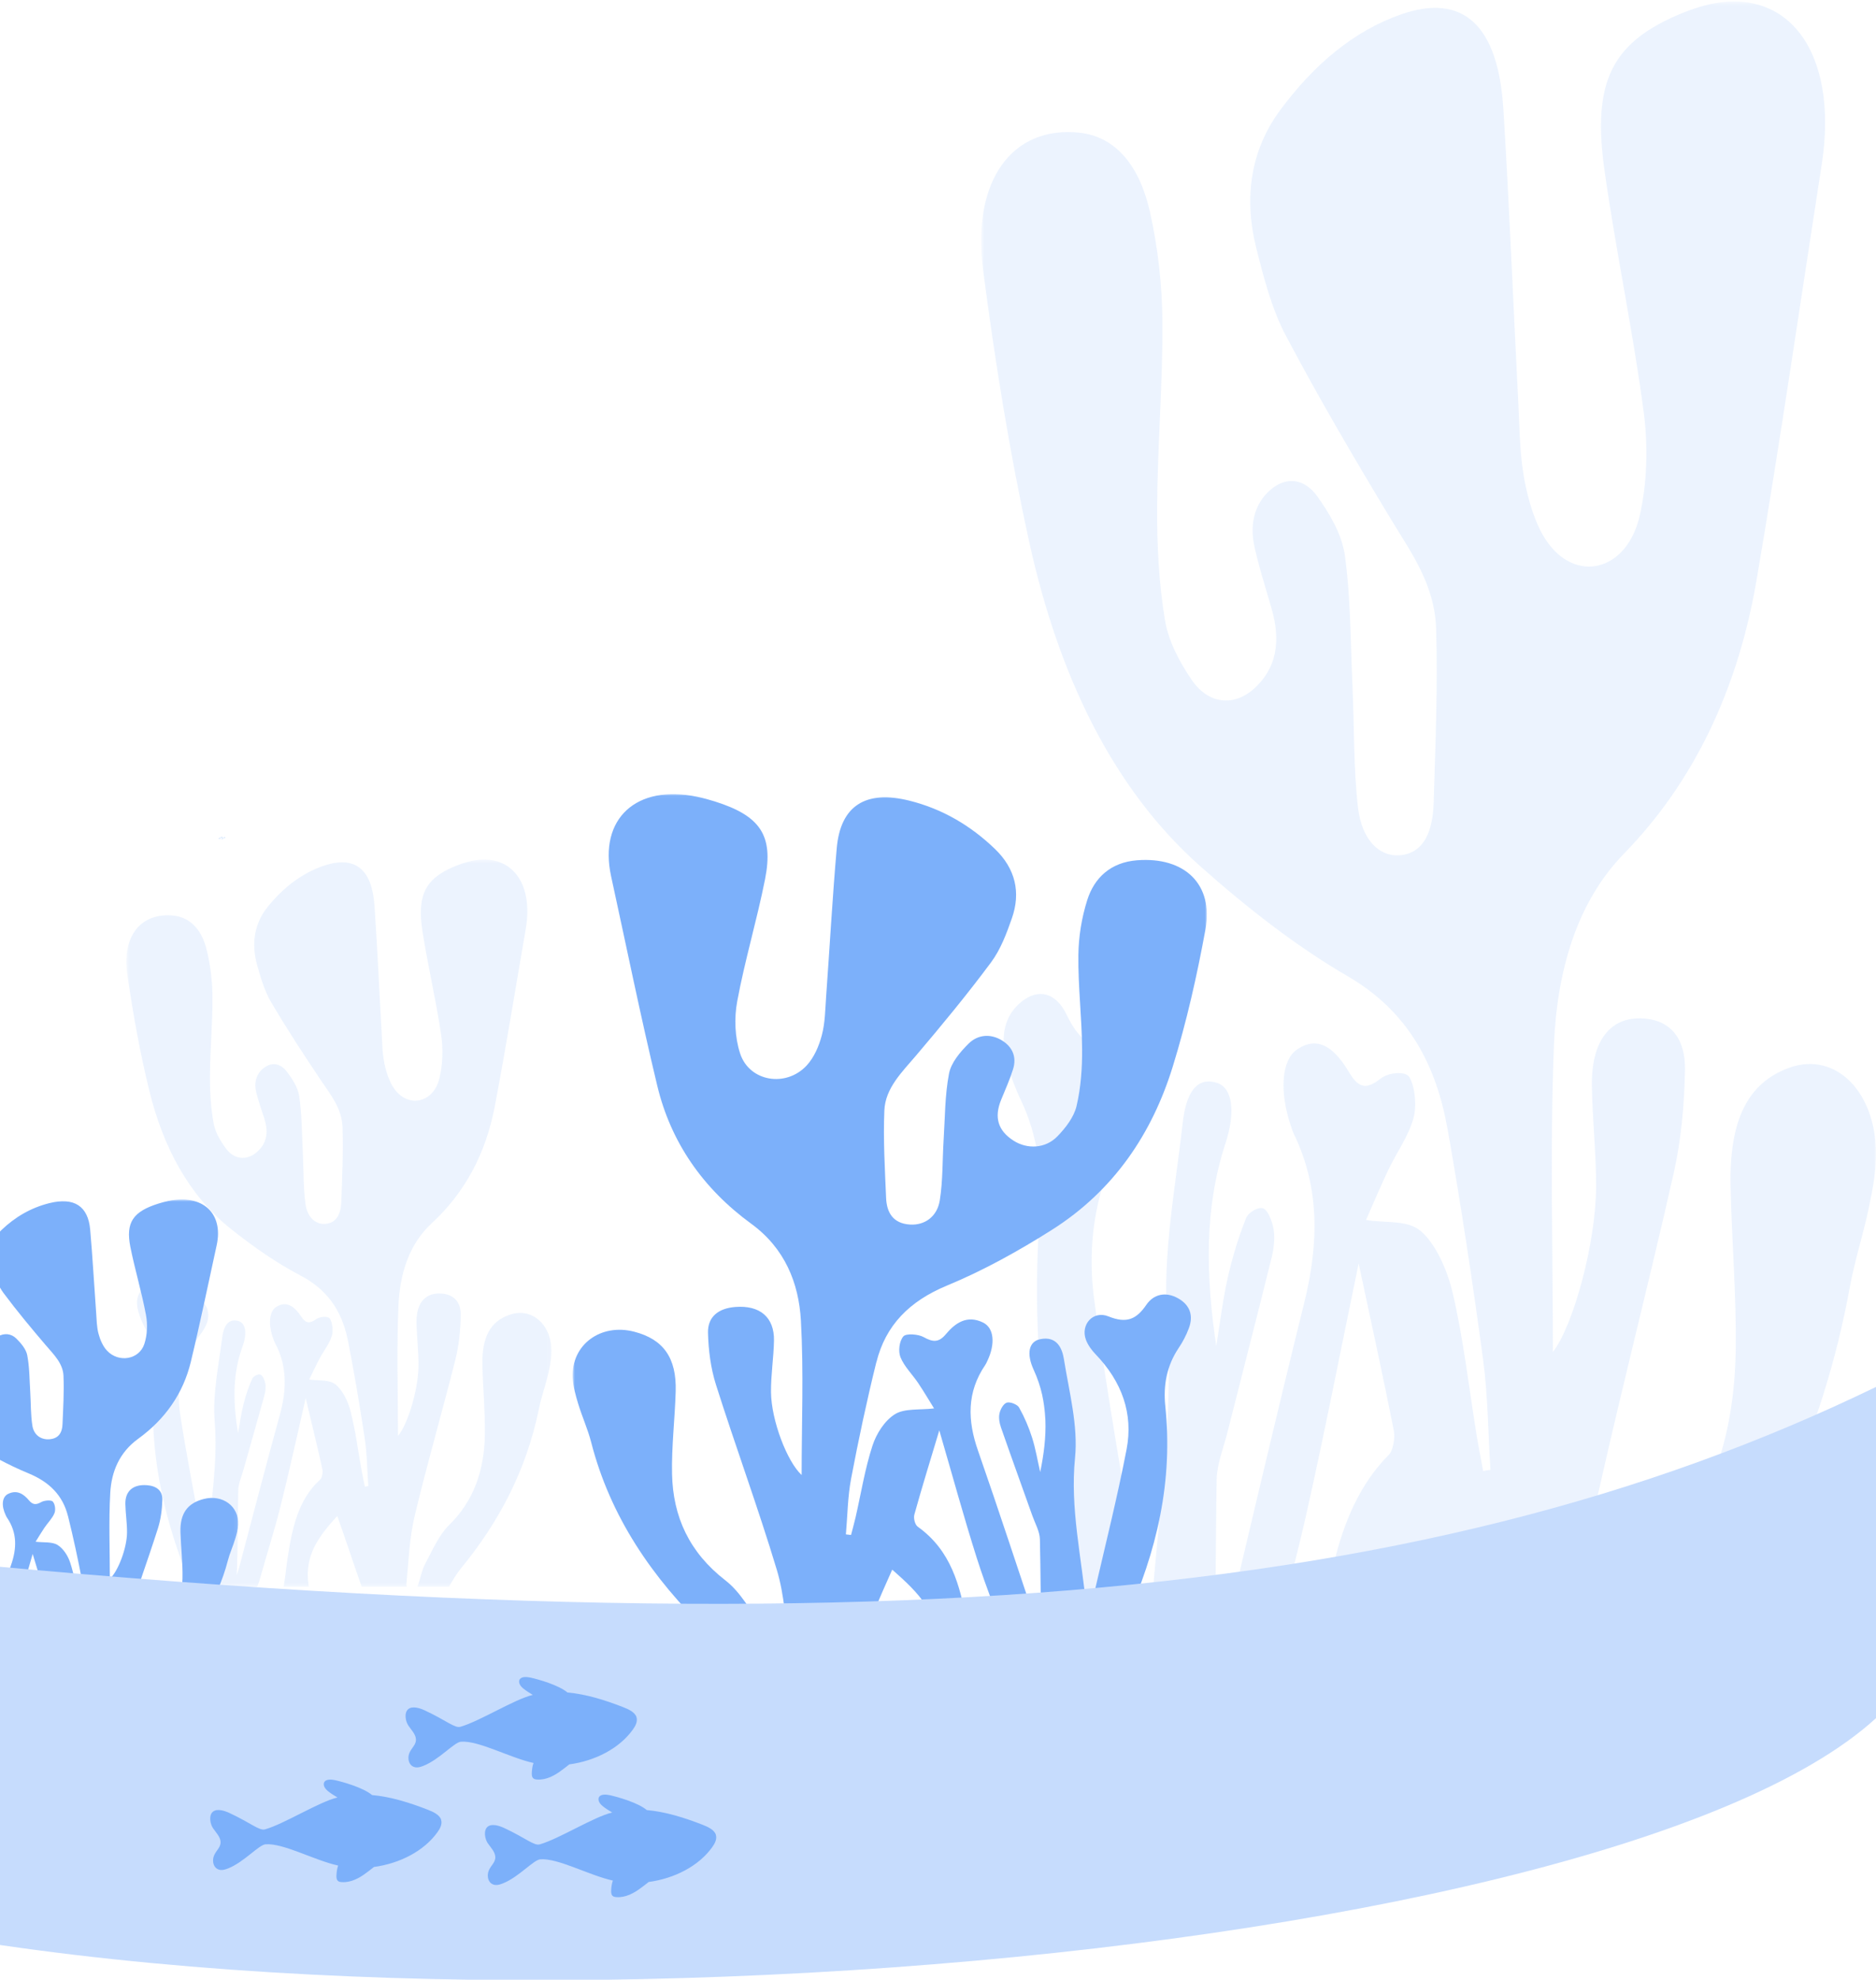
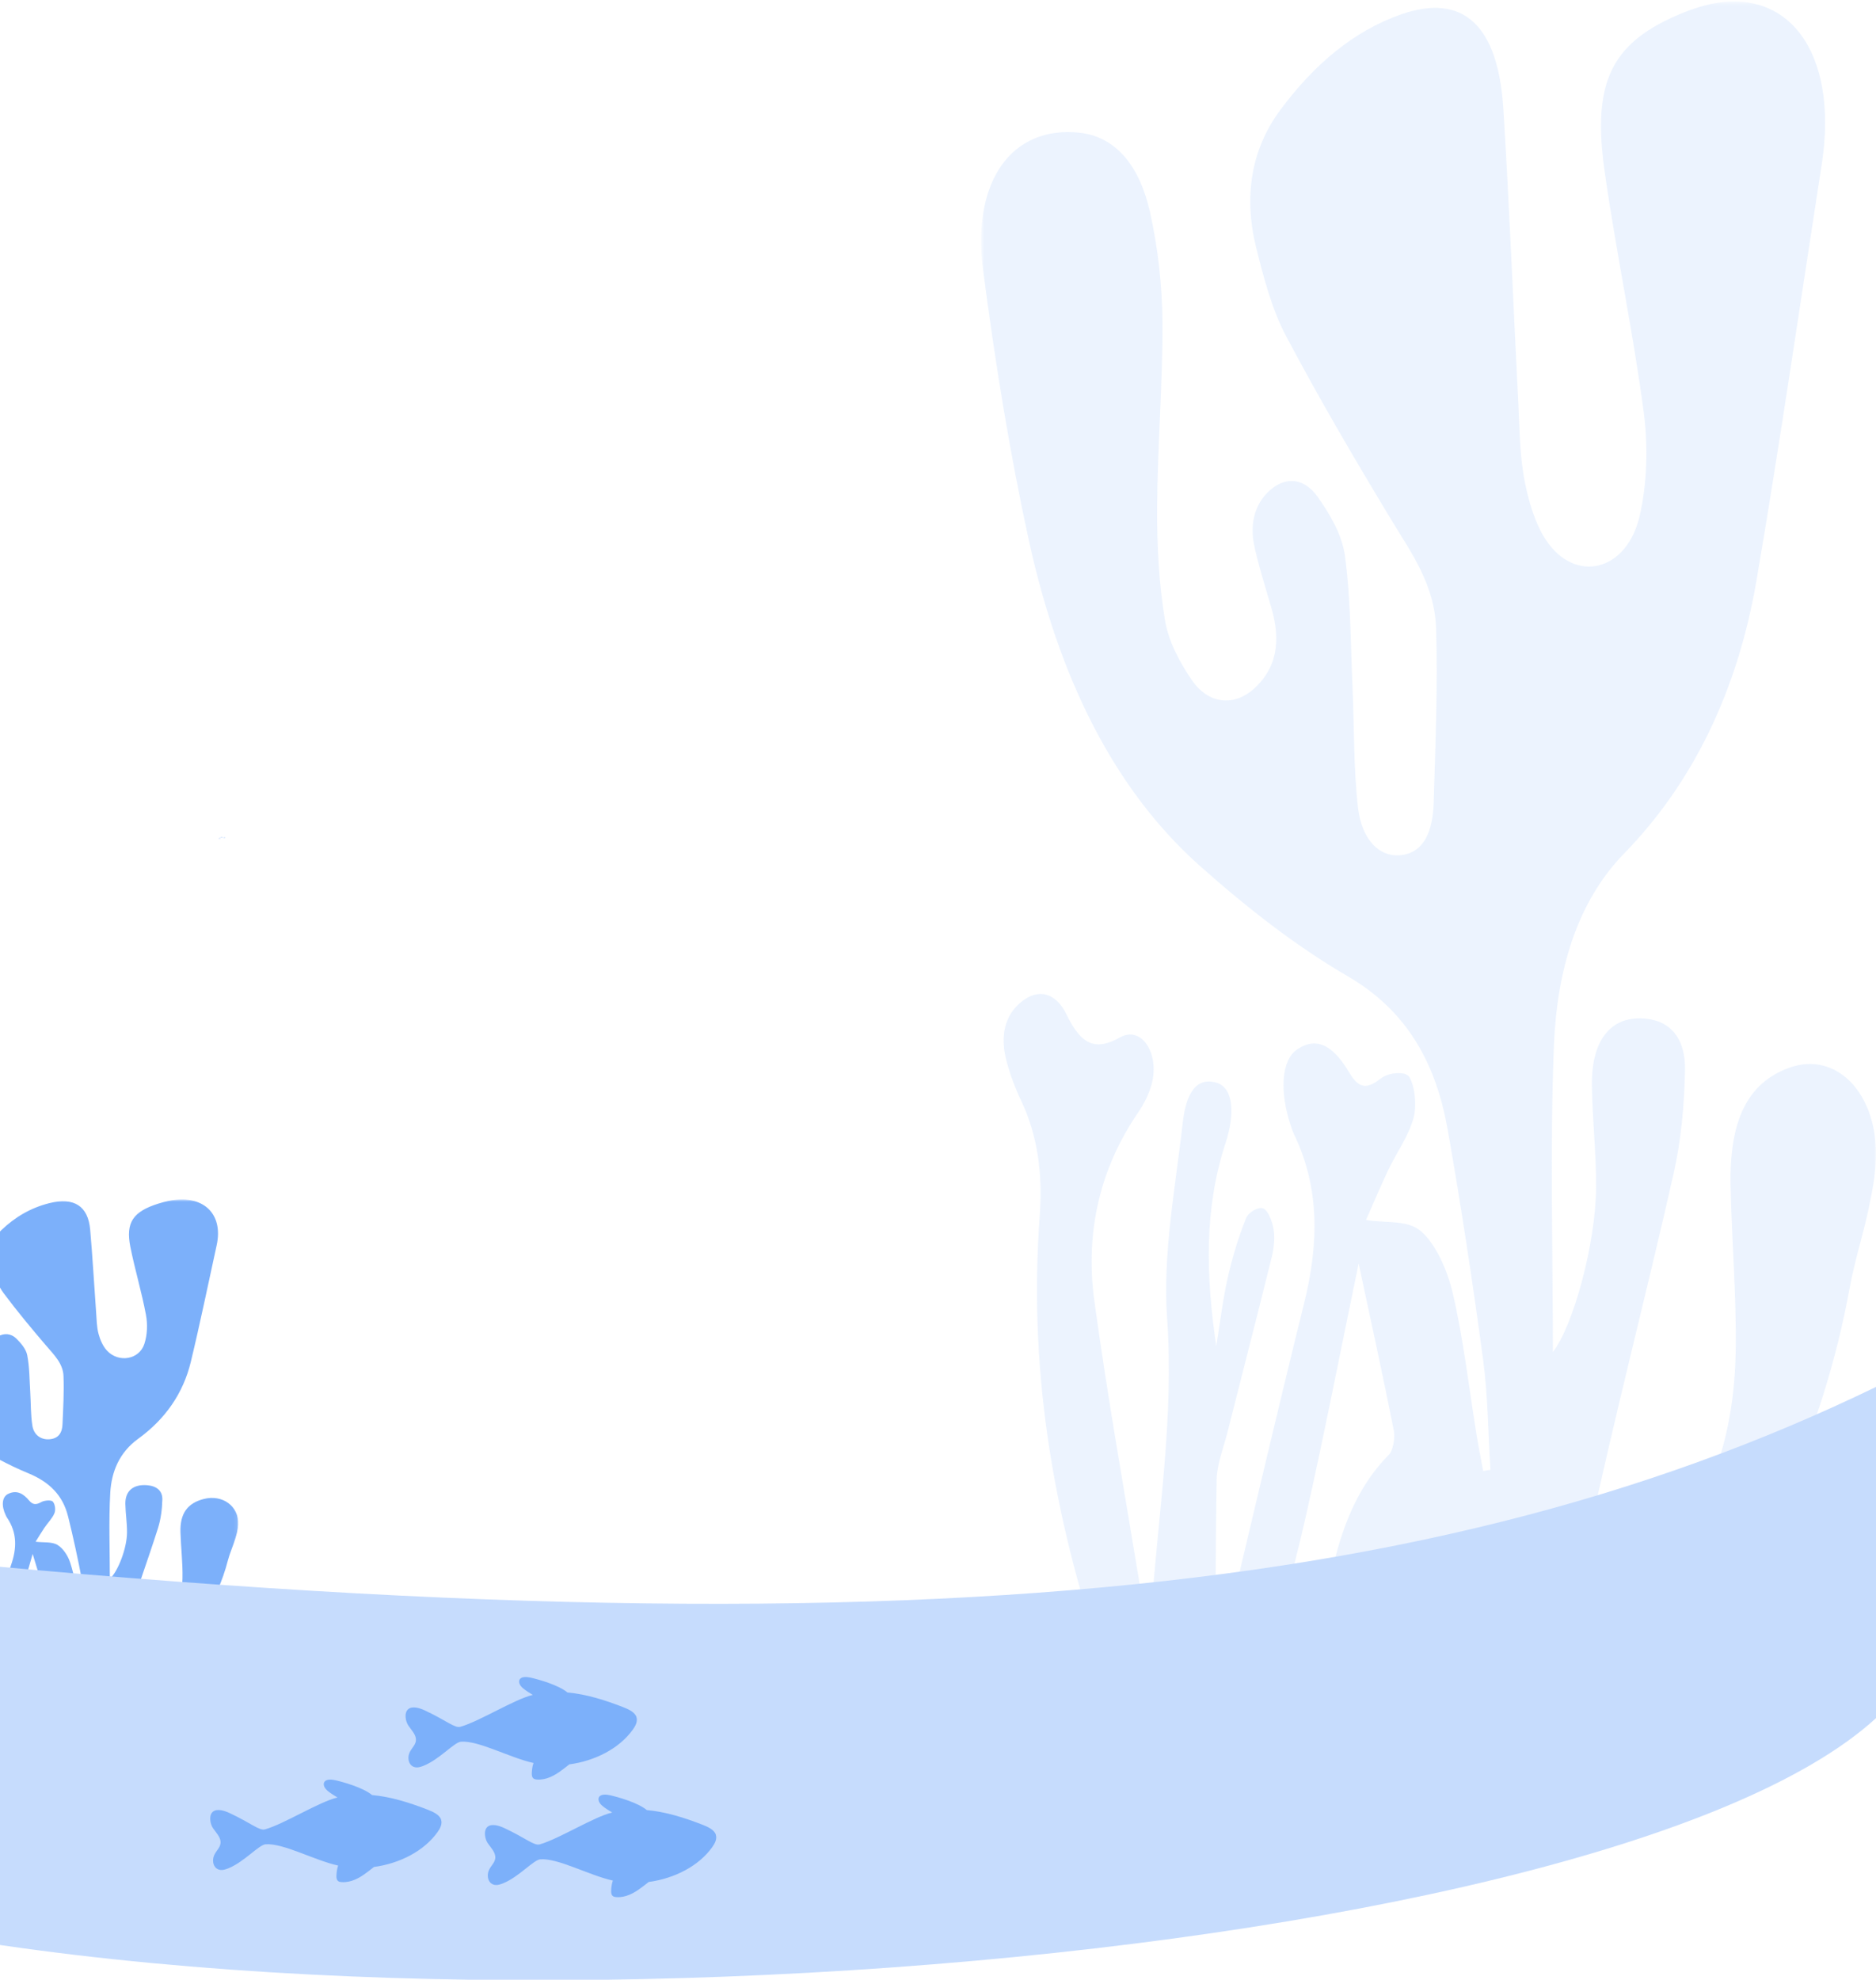
<svg xmlns="http://www.w3.org/2000/svg" width="527" height="556" viewBox="0 0 527 556" fill="none">
  <g clip-path="url(#clip0_45_351)">
    <mask id="mask0_45_351" style="mask-type:luminance" maskUnits="userSpaceOnUse" x="35" y="241" width="120" height="205">
-       <path d="M35.498 241.419H154.929V445.631H35.498V241.419Z" fill="white" />
-     </mask>
+       </mask>
    <g mask="url(#mask0_45_351)">
      <g opacity="0.34">
        <path d="M126.108 445.631H117.251C118.079 443.542 118.422 441.133 119.437 439.223C121.468 435.409 123.317 431.097 126.152 428.324C132.985 421.648 136.037 413.136 136.205 403.025C136.311 396.483 135.669 389.926 135.52 383.377C135.339 375.422 137.837 371.013 143.306 369.214C149.634 367.125 155.203 372.292 154.916 380.12C154.841 382.195 154.374 384.276 153.895 386.291C153.153 389.384 152.07 392.372 151.434 395.495C147.846 413.121 139.98 427.722 129.453 440.531C128.276 441.966 127.291 443.646 126.108 445.639V445.631Z" fill="#C6DCFD" />
        <path d="M97.723 376.478C96.004 367.713 91.538 361.951 84.419 358.234C77.53 354.636 70.933 349.997 64.667 344.994C52.969 335.641 45.788 322.051 41.907 306.179C39.297 295.511 37.341 284.56 35.753 273.595C34.196 262.86 39.665 256.265 48.628 257.143C53.586 257.626 56.676 261.284 58.008 266.584C59.067 270.799 59.647 275.334 59.684 279.735C59.746 287.155 59.03 294.574 58.98 301.994C58.949 306.529 59.211 311.16 60.027 315.569C60.512 318.171 62.063 320.721 63.627 322.758C65.888 325.702 69.295 325.873 71.874 323.806C74.82 321.442 75.586 318.267 74.234 314.097C73.45 311.673 72.596 309.272 71.98 306.789C71.288 304.001 72.023 301.57 74.066 299.972C76.265 298.254 78.669 298.611 80.357 300.722C81.946 302.715 83.64 305.242 84.039 307.807C84.83 312.974 84.792 318.327 85.06 323.605C85.297 328.4 85.185 333.247 85.783 337.976C86.281 341.901 88.642 343.93 91.357 343.737C94.646 343.499 95.78 340.793 95.892 337.411C96.122 330.489 96.453 323.553 96.222 316.639C96.048 311.301 92.908 307.51 90.224 303.518C85.365 296.292 80.575 288.969 76.122 281.393C74.315 278.316 73.207 274.546 72.204 270.926C70.503 264.785 71.531 259.15 75.387 254.459C79.909 248.958 85.241 244.943 91.501 242.973C99.785 240.364 104.494 244.207 105.192 254.295C106.001 266.012 106.512 277.765 107.185 289.497C107.359 292.582 107.372 295.749 107.995 298.715C108.53 301.273 109.44 304.008 110.866 305.941C114.765 311.212 121.654 309.762 123.386 303.064C124.383 299.213 124.52 294.686 123.934 290.686C122.508 280.94 120.215 271.372 118.689 261.64C117.051 251.195 119.618 246.556 128.126 243.166C129.21 242.735 130.312 242.356 131.421 242.059C142.926 238.981 150.045 247.263 147.684 260.934C144.813 277.542 142.135 294.203 138.989 310.736C136.448 324.103 130.443 335.113 121.306 343.529C114.958 349.372 112.336 357.624 111.937 366.568C111.396 378.76 111.8 391.019 111.8 403.271C114.51 400.148 117.518 390.313 117.568 383.555C117.599 379.481 117.07 375.415 117.008 371.333C116.927 365.765 119.667 362.858 124.302 363.326C127.447 363.639 129.503 365.631 129.434 369.445C129.353 373.586 128.923 377.86 127.933 381.815C124.239 396.52 119.997 411.04 116.478 425.797C115.014 431.922 114.784 438.487 114.167 444.873C114.142 445.163 114.186 445.408 114.273 445.631H101.604C99.081 438.472 97.213 432.696 94.74 425.767C89.838 431.224 85.421 436.532 86.667 445.148C86.692 445.312 86.736 445.468 86.798 445.631H79.691C80.139 443.111 80.351 440.531 80.731 437.996C82.014 429.491 83.665 421.217 89.925 415.567C90.467 415.084 90.76 413.537 90.573 412.683C89.159 406.252 87.589 399.866 85.876 392.655C83.422 403.271 81.279 413.21 78.806 423.038C77.019 430.146 74.776 437.082 72.814 444.129C72.64 444.761 72.366 445.23 72.266 445.639H53.779C53.555 445.096 53.299 444.471 53.007 443.735C46.628 427.752 42.536 411.144 42.978 393.249C43.028 391.145 43.14 389.042 43.309 386.945C43.72 381.986 43.066 377.34 40.786 373.058C40.013 371.608 39.359 370.017 38.88 368.397C38.02 365.497 38.568 362.962 40.854 361.304C43.203 359.594 45.507 360.263 46.884 362.813C48.759 366.285 50.615 367.304 54.022 365.564C56.912 364.092 59.335 367.534 58.251 371.155C57.878 372.396 57.193 373.586 56.439 374.574C51.512 381.035 49.301 388.655 50.609 397.197C52.353 408.623 54.608 419.938 56.688 431.29C56.894 432.421 57.435 433.461 58.121 435.372C59.074 422.719 61.266 411.248 60.313 399.204C59.709 391.525 61.422 383.533 62.406 375.742C62.736 373.125 63.739 370.158 66.897 370.991C68.99 371.541 69.532 374.344 68.087 378.306C65.234 386.12 65.495 394.193 66.872 402.572C67.37 399.836 67.732 397.048 68.404 394.372C69.021 391.911 69.843 389.488 70.852 387.22C71.176 386.499 72.522 385.823 73.151 386.06C73.792 386.306 74.365 387.636 74.533 388.603C74.72 389.636 74.558 390.863 74.278 391.896C72.341 398.929 70.323 405.932 68.348 412.95C67.825 414.809 66.965 416.675 66.928 418.556C66.766 426.451 66.86 434.353 66.498 442.39C66.723 441.684 66.978 440.992 67.171 440.279C70.971 425.997 74.664 411.671 78.595 397.442C80.557 390.343 80.725 383.615 77.231 377.132C77.062 376.82 76.944 376.47 76.819 376.136C75.3 372.099 75.549 368.315 77.642 367.021C80.65 365.17 82.861 367.118 84.63 369.787C85.957 371.794 87.053 371.742 88.829 370.486C89.85 369.764 92.136 369.571 92.641 370.315C93.413 371.445 93.643 373.831 93.189 375.266C92.466 377.511 90.934 379.37 89.831 381.451C88.692 383.607 87.651 385.845 86.86 387.443C89.514 387.852 92.398 387.376 94.229 388.819C96.191 390.357 97.736 393.487 98.458 396.29C99.885 401.828 100.607 407.62 101.635 413.3C101.89 414.712 102.208 416.117 102.495 417.522L103.466 417.388C103.155 412.965 103.136 408.482 102.482 404.133C101.093 394.877 99.536 385.652 97.742 376.5L97.723 376.478Z" fill="#C6DCFD" />
      </g>
    </g>
    <mask id="mask1_45_351" style="mask-type:luminance" maskUnits="userSpaceOnUse" x="275" y="0" width="252" height="479">
      <path d="M275.634 0.428H527V479H275.634V0.428Z" fill="white" />
    </mask>
    <g mask="url(#mask1_45_351)">
      <g opacity="0.34">
        <path d="M466.342 479H447.7C449.444 474.104 450.165 468.46 452.301 463.981C456.575 455.045 460.468 444.939 466.433 438.44C480.815 422.796 487.239 402.848 487.592 379.152C487.816 363.821 486.465 348.455 486.15 333.106C485.771 314.464 491.027 304.133 502.538 299.916C515.857 295.021 527.577 307.129 526.974 325.475C526.817 330.335 525.833 335.214 524.824 339.935C523.264 347.183 520.983 354.186 519.646 361.504C512.095 402.812 495.537 437.03 473.382 467.048C470.904 470.41 468.832 474.348 466.342 479.017V479Z" fill="#C6DCFD" />
        <path d="M406.6 316.938C402.981 296.397 393.582 282.895 378.598 274.184C364.098 265.752 350.215 254.88 337.026 243.155C312.406 221.238 297.291 189.39 289.124 152.194C283.63 127.193 279.513 101.53 276.171 75.832C272.893 50.674 284.404 35.221 303.268 37.276C313.704 38.409 320.207 46.981 323.012 59.403C325.241 69.281 326.46 79.909 326.538 90.222C326.669 107.61 325.162 124.997 325.057 142.385C324.991 153.012 325.542 163.866 327.259 174.198C328.281 180.296 331.546 186.272 334.836 191.045C339.595 197.944 346.767 198.345 352.194 193.501C358.395 187.962 360.008 180.522 357.163 170.748C355.511 165.069 353.715 159.441 352.417 153.623C350.961 147.088 352.509 141.392 356.809 137.646C361.436 133.621 366.497 134.458 370.05 139.405C373.392 144.074 376.958 149.998 377.797 156.009C379.462 168.117 379.384 180.662 379.947 193.031C380.446 204.268 380.21 215.628 381.468 226.709C382.518 235.907 387.486 240.663 393.202 240.211C400.124 239.653 402.509 233.311 402.745 225.384C403.23 209.164 403.926 192.909 403.441 176.706C403.073 164.197 396.466 155.313 390.816 145.956C380.59 129.021 370.508 111.862 361.135 94.108C357.333 86.894 354.999 78.062 352.889 69.578C349.31 55.186 351.473 41.98 359.588 30.987C369.106 18.095 380.328 8.687 393.503 4.07C410.939 -2.045 420.85 6.962 422.319 30.604C424.023 58.061 425.098 85.606 426.513 113.098C426.881 120.328 426.907 127.75 428.218 134.702C429.345 140.695 431.259 147.107 434.261 151.636C442.468 163.988 456.968 160.591 460.612 144.894C462.709 135.869 462.997 125.258 461.766 115.886C458.764 93.046 453.939 70.622 450.727 47.817C447.28 23.339 452.681 12.467 470.588 4.523C472.869 3.512 475.19 2.624 477.524 1.927C501.737 -5.286 516.722 14.122 511.753 46.162C505.709 85.083 500.072 124.126 493.452 162.873C488.103 194.198 475.465 220.001 456.233 239.722C442.874 253.417 437.356 272.756 436.517 293.714C435.376 322.286 436.228 351.015 436.228 379.727C441.931 372.41 448.262 349.36 448.368 333.523C448.434 323.976 447.319 314.446 447.187 304.882C447.017 291.833 452.785 285.02 462.539 286.118C469.16 286.85 473.486 291.519 473.341 300.456C473.171 310.161 472.266 320.179 470.182 329.447C462.408 363.909 453.481 397.934 446.073 432.517C442.992 446.873 442.507 462.257 441.21 477.222C441.158 477.902 441.249 478.477 441.432 479H414.767C409.458 462.222 405.525 448.684 400.321 432.447C390.003 445.235 380.708 457.675 383.33 477.867C383.382 478.25 383.474 478.616 383.606 479H368.647C369.591 473.093 370.036 467.048 370.836 461.107C373.537 441.176 377.011 421.785 390.186 408.544C391.327 407.412 391.943 403.787 391.549 401.784C388.574 386.714 385.27 371.749 381.665 354.849C376.5 379.727 371.99 403.021 366.785 426.053C363.023 442.709 358.303 458.963 354.174 475.48C353.807 476.961 353.23 478.059 353.02 479.017H314.11C313.638 477.745 313.101 476.281 312.485 474.557C299.06 437.099 290.448 398.177 291.378 356.242C291.483 351.312 291.718 346.382 292.073 341.468C292.938 329.848 291.562 318.96 286.764 308.924C285.138 305.526 283.762 301.798 282.752 298C280.943 291.206 282.096 285.265 286.907 281.379C291.85 277.372 296.701 278.94 299.597 284.916C303.544 293.053 307.451 295.439 314.622 291.362C320.704 287.913 325.805 295.979 323.524 304.464C322.737 307.373 321.295 310.161 319.708 312.478C309.338 327.618 304.685 345.476 307.437 365.494C311.108 392.272 315.854 418.788 320.232 445.392C320.665 448.04 321.806 450.479 323.248 454.957C325.254 425.304 329.868 398.422 327.862 370.197C326.591 352.201 330.197 333.471 332.267 315.213C332.963 309.08 335.073 302.129 341.719 304.081C346.125 305.37 347.265 311.938 344.223 321.224C338.219 339.535 338.77 358.455 341.667 378.09C342.715 371.678 343.476 365.145 344.892 358.874C346.19 353.107 347.921 347.427 350.045 342.113C350.726 340.424 353.557 338.838 354.882 339.395C356.232 339.97 357.439 343.089 357.792 345.354C358.185 347.775 357.845 350.651 357.255 353.071C353.178 369.553 348.93 385.965 344.774 402.411C343.673 406.766 341.864 411.14 341.785 415.548C341.445 434.05 341.64 452.57 340.881 471.403C341.352 469.748 341.89 468.128 342.296 466.456C350.293 432.987 358.067 399.415 366.34 366.069C370.469 349.431 370.823 333.663 363.468 318.471C363.114 317.74 362.865 316.921 362.604 316.136C359.405 306.677 359.929 297.808 364.334 294.777C370.666 290.438 375.319 295.004 379.043 301.259C381.835 305.962 384.143 305.84 387.88 302.895C390.029 301.206 394.841 300.753 395.902 302.495C397.528 305.143 398.013 310.735 397.056 314.098C395.535 319.36 392.31 323.715 389.989 328.593C387.59 333.646 385.402 338.89 383.736 342.635C389.322 343.594 395.391 342.479 399.246 345.859C403.375 349.465 406.626 356.801 408.147 363.369C411.149 376.347 412.669 389.92 414.832 403.231C415.37 406.54 416.038 409.833 416.642 413.127L418.687 412.813C418.031 402.446 417.992 391.941 416.616 381.748C413.692 360.058 410.415 338.437 406.64 316.99L406.6 316.938Z" fill="#C6DCFD" />
      </g>
    </g>
    <path d="M61.981 235.427C61.976 235.413 61.959 235.405 61.943 235.398C61.894 235.379 61.842 235.363 61.789 235.358C61.764 235.337 61.707 235.321 61.687 235.316C61.676 235.314 61.662 235.313 61.657 235.321C61.654 235.325 61.654 235.33 61.656 235.334C61.66 235.343 61.67 235.35 61.679 235.356C61.682 235.358 61.687 235.361 61.693 235.365C61.641 235.377 61.546 235.438 61.492 235.454C61.476 235.459 61.453 235.436 61.393 235.408C61.379 235.402 61.358 235.395 61.347 235.404C61.335 235.414 61.339 235.438 61.347 235.45C61.355 235.463 61.367 235.474 61.368 235.488C61.369 235.504 61.356 235.512 61.35 235.528C61.343 235.543 61.349 235.566 61.369 235.568C61.376 235.569 61.382 235.566 61.389 235.564C61.433 235.546 61.474 235.497 61.493 235.496C61.543 235.492 61.629 235.541 61.695 235.556C61.692 235.565 61.691 235.574 61.69 235.583C61.69 235.589 61.69 235.597 61.696 235.6C61.699 235.602 61.702 235.602 61.705 235.602C61.73 235.604 61.754 235.591 61.772 235.577C61.778 235.572 61.786 235.566 61.794 235.56C61.866 235.55 61.933 235.515 61.971 235.462C61.978 235.452 61.985 235.439 61.981 235.427Z" fill="#C6DCFD" />
    <path d="M62.524 235.139C62.519 235.125 62.502 235.117 62.486 235.11C62.437 235.091 62.385 235.074 62.332 235.07C62.307 235.048 62.25 235.033 62.23 235.028C62.219 235.026 62.205 235.025 62.2 235.033C62.197 235.036 62.197 235.042 62.199 235.046C62.203 235.055 62.213 235.062 62.222 235.068C62.225 235.07 62.23 235.073 62.236 235.077C62.184 235.089 62.089 235.15 62.035 235.166C62.019 235.17 61.996 235.148 61.936 235.12C61.922 235.113 61.901 235.107 61.89 235.116C61.878 235.126 61.882 235.15 61.89 235.162C61.898 235.174 61.91 235.186 61.911 235.2C61.912 235.216 61.899 235.224 61.893 235.24C61.886 235.255 61.892 235.278 61.911 235.28C61.919 235.281 61.925 235.278 61.932 235.276C61.976 235.258 62.017 235.209 62.036 235.208C62.086 235.204 62.172 235.253 62.238 235.268C62.235 235.276 62.234 235.286 62.233 235.295C62.233 235.301 62.233 235.308 62.239 235.312C62.241 235.313 62.245 235.314 62.248 235.314C62.273 235.316 62.297 235.303 62.315 235.288C62.321 235.284 62.329 235.278 62.337 235.271C62.409 235.262 62.476 235.226 62.513 235.174C62.521 235.163 62.528 235.151 62.524 235.139Z" fill="#C6DCFD" />
-     <path d="M62.744 235.469C62.739 235.455 62.722 235.447 62.706 235.44C62.657 235.421 62.605 235.405 62.552 235.4C62.527 235.379 62.47 235.363 62.45 235.358C62.439 235.356 62.425 235.355 62.42 235.363C62.417 235.367 62.418 235.372 62.419 235.376C62.423 235.385 62.433 235.392 62.442 235.398C62.445 235.4 62.45 235.403 62.456 235.407C62.404 235.419 62.31 235.48 62.255 235.496C62.239 235.501 62.216 235.478 62.157 235.45C62.142 235.444 62.121 235.437 62.11 235.446C62.098 235.456 62.102 235.48 62.11 235.492C62.118 235.505 62.13 235.516 62.131 235.53C62.133 235.546 62.119 235.554 62.113 235.57C62.107 235.585 62.112 235.608 62.132 235.61C62.139 235.611 62.146 235.608 62.152 235.606C62.197 235.588 62.237 235.539 62.256 235.538C62.306 235.534 62.392 235.583 62.458 235.598C62.455 235.607 62.454 235.616 62.453 235.625C62.453 235.631 62.453 235.639 62.459 235.642C62.462 235.643 62.465 235.644 62.468 235.644C62.494 235.646 62.517 235.633 62.536 235.619C62.541 235.614 62.549 235.608 62.558 235.602C62.629 235.592 62.697 235.557 62.734 235.504C62.741 235.494 62.748 235.481 62.744 235.469Z" fill="#C6DCFD" />
    <path d="M63.312 235.218C63.306 235.203 63.289 235.195 63.273 235.189C63.224 235.17 63.172 235.153 63.12 235.148C63.094 235.127 63.038 235.111 63.017 235.107C63.007 235.104 62.992 235.103 62.987 235.111C62.984 235.115 62.986 235.12 62.986 235.125C62.99 235.134 63.001 235.14 63.01 235.146C63.013 235.148 63.017 235.151 63.023 235.155C62.971 235.168 62.877 235.229 62.822 235.245C62.806 235.249 62.783 235.227 62.724 235.199C62.709 235.192 62.688 235.186 62.678 235.195C62.666 235.205 62.669 235.229 62.678 235.241C62.685 235.253 62.697 235.265 62.699 235.278C62.7 235.295 62.687 235.303 62.681 235.318C62.673 235.334 62.679 235.357 62.7 235.359C62.706 235.359 62.714 235.357 62.719 235.354C62.764 235.336 62.804 235.288 62.824 235.286C62.873 235.283 62.959 235.331 63.026 235.346C63.023 235.355 63.022 235.365 63.02 235.374C63.02 235.38 63.02 235.387 63.026 235.391C63.029 235.392 63.032 235.392 63.035 235.393C63.06 235.394 63.084 235.381 63.102 235.367C63.108 235.363 63.117 235.357 63.124 235.35C63.197 235.34 63.264 235.305 63.301 235.253C63.309 235.242 63.316 235.23 63.312 235.218Z" fill="#C6DCFD" />
    <mask id="mask2_45_351" style="mask-type:luminance" maskUnits="userSpaceOnUse" x="160" y="223" width="180" height="242">
-       <path d="M339.01 223.037H160.861V464.311H339.01V223.037Z" fill="white" />
+       <path d="M339.01 223.037H160.861H339.01V223.037Z" fill="white" />
    </mask>
    <g mask="url(#mask2_45_351)">
      <path d="M203.851 464.311H217.063C215.828 461.842 215.317 458.997 213.802 456.739C210.773 452.233 208.014 447.139 203.786 443.863C193.594 435.975 189.041 425.918 188.79 413.972C188.632 406.243 189.589 398.496 189.812 390.758C190.082 381.359 186.356 376.151 178.198 374.025C168.759 371.557 160.452 377.661 160.88 386.91C160.991 389.361 161.688 391.82 162.403 394.201C163.509 397.855 165.126 401.386 166.073 405.075C171.425 425.9 183.16 443.151 198.862 458.285C200.618 459.98 202.086 461.965 203.851 464.319V464.311Z" fill="#7CB0FA" />
      <path d="M246.191 382.607C248.755 372.251 255.417 365.444 266.037 361.052C276.313 356.801 286.152 351.32 295.499 345.409C312.948 334.359 323.661 318.303 329.449 299.55C333.342 286.946 336.26 274.007 338.629 261.052C340.952 248.368 332.794 240.577 319.424 241.614C312.028 242.185 307.42 246.506 305.432 252.769C303.852 257.749 302.988 263.107 302.932 268.307C302.839 277.073 303.908 285.839 303.982 294.605C304.029 299.963 303.638 305.435 302.421 310.643C301.696 313.718 299.383 316.73 297.051 319.137C293.678 322.615 288.596 322.817 284.749 320.376C280.355 317.582 279.212 313.832 281.228 308.904C282.399 306.041 283.672 303.204 284.591 300.27C285.623 296.976 284.526 294.104 281.479 292.216C278.199 290.187 274.613 290.608 272.095 293.103C269.725 295.457 267.198 298.443 266.604 301.473C265.424 307.578 265.479 313.902 265.08 320.138C264.727 325.804 264.894 331.531 264.002 337.117C263.259 341.755 259.737 344.153 255.687 343.924C250.781 343.643 249.09 340.446 248.923 336.449C248.579 328.272 248.086 320.077 248.43 311.908C248.69 305.602 253.373 301.122 257.378 296.405C264.625 287.868 271.77 279.216 278.413 270.266C281.107 266.629 282.761 262.176 284.257 257.898C286.793 250.643 285.26 243.985 279.509 238.443C272.764 231.943 264.81 227.2 255.473 224.873C243.116 221.79 236.091 226.331 235.051 238.25C233.843 252.093 233.081 265.979 232.078 279.84C231.817 283.485 231.799 287.227 230.87 290.731C230.071 293.753 228.714 296.985 226.587 299.269C220.77 305.496 210.494 303.784 207.911 295.87C206.425 291.32 206.22 285.971 207.094 281.245C209.221 269.73 212.64 258.426 214.917 246.928C217.36 234.587 213.532 229.106 200.841 225.101C199.224 224.591 197.579 224.143 195.926 223.792C178.765 220.156 168.145 229.941 171.666 246.093C175.95 265.716 179.945 285.4 184.637 304.934C188.428 320.727 197.384 333.735 211.014 343.678C220.482 350.582 224.394 360.332 224.988 370.898C225.797 385.303 225.193 399.787 225.193 414.262C221.151 410.573 216.664 398.953 216.589 390.969C216.543 386.155 217.332 381.351 217.425 376.528C217.546 369.95 213.458 366.515 206.545 367.069C201.853 367.438 198.787 369.792 198.889 374.297C199.01 379.19 199.651 384.24 201.129 388.913C206.638 406.287 212.966 423.441 218.215 440.876C220.399 448.114 220.742 455.87 221.662 463.415C221.699 463.757 221.634 464.047 221.504 464.311H240.403C244.165 455.852 246.953 449.028 250.641 440.841C257.954 447.288 264.541 453.56 262.683 463.74C262.646 463.933 262.581 464.118 262.488 464.311H273.089C272.42 461.333 272.104 458.285 271.537 455.29C269.623 445.242 267.161 435.466 257.823 428.79C257.015 428.219 256.578 426.392 256.857 425.382C258.966 417.785 261.308 410.24 263.863 401.72C267.523 414.262 270.72 426.006 274.408 437.618C277.075 446.015 280.42 454.21 283.346 462.537C283.607 463.283 284.015 463.837 284.164 464.32H311.74C312.075 463.678 312.456 462.941 312.892 462.071C322.407 443.186 328.511 423.564 327.851 402.422C327.777 399.937 327.61 397.451 327.359 394.974C326.746 389.115 327.721 383.626 331.122 378.566C332.274 376.853 333.249 374.974 333.965 373.059C335.247 369.633 334.429 366.638 331.019 364.68C327.517 362.659 324.079 363.45 322.026 366.463C319.229 370.564 316.46 371.768 311.378 369.712C307.067 367.973 303.453 372.04 305.069 376.318C305.627 377.785 306.649 379.19 307.773 380.358C315.122 387.991 318.421 396.994 316.469 407.086C313.868 420.587 310.505 433.955 307.401 447.367C307.095 448.703 306.286 449.932 305.264 452.19C303.843 437.24 300.572 423.687 301.994 409.458C302.895 400.384 300.34 390.942 298.872 381.737C298.38 378.645 296.884 375.141 292.173 376.124C289.051 376.774 288.243 380.086 290.398 384.767C294.654 393.999 294.264 403.538 292.21 413.437C291.467 410.204 290.928 406.911 289.925 403.749C289.005 400.841 287.778 397.978 286.273 395.299C285.79 394.447 283.783 393.648 282.845 393.929C281.888 394.218 281.033 395.791 280.782 396.933C280.503 398.153 280.745 399.603 281.163 400.824C284.053 409.133 287.063 417.407 290.008 425.699C290.789 427.894 292.071 430.099 292.127 432.321C292.368 441.649 292.229 450.986 292.768 460.481C292.433 459.647 292.052 458.83 291.764 457.987C286.097 441.114 280.587 424.188 274.724 407.376C271.797 398.988 271.547 391.039 276.759 383.38C277.01 383.011 277.186 382.598 277.372 382.203C279.639 377.433 279.268 372.962 276.146 371.434C271.658 369.247 268.36 371.548 265.721 374.702C263.742 377.073 262.107 377.012 259.459 375.527C257.935 374.675 254.525 374.447 253.773 375.325C252.62 376.66 252.277 379.48 252.955 381.175C254.033 383.828 256.318 386.023 257.963 388.483C259.663 391.03 261.215 393.674 262.395 395.562C258.437 396.045 254.135 395.483 251.403 397.187C248.477 399.005 246.172 402.703 245.095 406.015C242.967 412.558 241.889 419.401 240.356 426.111C239.975 427.78 239.501 429.44 239.074 431.1L237.624 430.942C238.089 425.716 238.117 420.42 239.092 415.281C241.164 404.346 243.487 393.446 246.163 382.633L246.191 382.607Z" fill="#7CB0FA" />
    </g>
    <mask id="mask3_45_351" style="mask-type:luminance" maskUnits="userSpaceOnUse" x="-33" y="336" width="100" height="136">
      <path d="M-32.948 336.88H66.927V471.305H-32.948V336.88Z" fill="white" />
    </mask>
    <g mask="url(#mask3_45_351)">
      <path d="M42.824 471.305H35.417C36.11 469.93 36.397 468.344 37.246 467.087C38.944 464.576 40.491 461.738 42.861 459.913C48.575 455.518 51.127 449.915 51.268 443.259C51.357 438.953 50.82 434.637 50.695 430.325C50.544 425.089 52.633 422.187 57.206 421.003C62.498 419.628 67.155 423.029 66.915 428.182C66.853 429.547 66.462 430.918 66.061 432.244C65.441 434.28 64.535 436.247 64.004 438.302C61.003 449.905 54.425 459.516 45.622 467.948C44.637 468.893 43.814 469.999 42.824 471.31V471.305Z" fill="#7CB0FA" />
      <path d="M19.087 425.784C17.65 420.014 13.915 416.221 7.961 413.775C2.201 411.406 -3.316 408.352 -8.556 405.059C-18.338 398.903 -24.344 389.957 -27.589 379.509C-29.772 372.487 -31.407 365.278 -32.735 358.06C-34.038 350.993 -29.464 346.653 -21.969 347.23C-17.822 347.548 -15.239 349.956 -14.124 353.445C-13.239 356.22 -12.754 359.205 -12.723 362.102C-12.671 366.986 -13.27 371.87 -13.312 376.754C-13.338 379.739 -13.119 382.788 -12.436 385.69C-12.03 387.403 -10.733 389.081 -9.426 390.422C-7.535 392.36 -4.686 392.472 -2.529 391.112C-0.065 389.556 0.575 387.466 -0.555 384.721C-1.211 383.125 -1.925 381.545 -2.441 379.91C-3.019 378.075 -2.404 376.475 -0.696 375.423C1.143 374.292 3.154 374.527 4.565 375.917C5.893 377.229 7.31 378.892 7.643 380.581C8.305 383.982 8.274 387.505 8.498 390.98C8.696 394.136 8.602 397.327 9.102 400.439C9.519 403.023 11.493 404.359 13.764 404.232C16.514 404.075 17.462 402.294 17.556 400.067C17.749 395.511 18.025 390.946 17.832 386.394C17.686 382.881 15.061 380.385 12.816 377.757C8.753 373 4.747 368.18 1.023 363.193C-0.487 361.167 -1.414 358.686 -2.253 356.303C-3.675 352.261 -2.816 348.552 0.409 345.464C4.19 341.842 8.649 339.2 13.884 337.903C20.811 336.185 24.749 338.715 25.333 345.356C26.01 353.068 26.437 360.805 27 368.528C27.145 370.558 27.156 372.643 27.677 374.596C28.125 376.279 28.885 378.08 30.078 379.352C33.339 382.822 39.1 381.868 40.548 377.459C41.381 374.924 41.496 371.943 41.006 369.311C39.813 362.895 37.897 356.597 36.62 350.191C35.25 343.315 37.397 340.262 44.512 338.03C45.418 337.746 46.34 337.497 47.267 337.301C56.888 335.275 62.842 340.727 60.868 349.726C58.466 360.659 56.227 371.625 53.596 382.509C51.471 391.308 46.45 398.555 38.808 404.095C33.5 407.941 31.307 413.373 30.974 419.26C30.521 427.286 30.859 435.356 30.859 443.421C33.125 441.365 35.641 434.891 35.683 430.443C35.709 427.761 35.266 425.084 35.214 422.397C35.146 418.732 37.438 416.818 41.314 417.127C43.944 417.332 45.663 418.644 45.606 421.154C45.538 423.88 45.179 426.694 44.35 429.297C41.262 438.977 37.714 448.534 34.771 458.248C33.547 462.281 33.354 466.602 32.839 470.806C32.818 470.997 32.854 471.158 32.927 471.305H22.332C20.223 466.592 18.66 462.79 16.592 458.229C12.493 461.821 8.8 465.315 9.842 470.987C9.862 471.094 9.899 471.197 9.951 471.305H4.008C4.383 469.646 4.56 467.948 4.877 466.279C5.951 460.681 7.331 455.234 12.566 451.515C13.019 451.197 13.264 450.179 13.108 449.616C11.925 445.383 10.612 441.179 9.18 436.432C7.128 443.421 5.336 449.963 3.268 456.433C1.773 461.111 -0.102 465.677 -1.743 470.316C-1.888 470.732 -2.118 471.041 -2.201 471.31H-17.661C-17.849 470.952 -18.062 470.541 -18.307 470.057C-23.641 459.536 -27.063 448.603 -26.693 436.824C-26.651 435.439 -26.558 434.054 -26.417 432.674C-26.073 429.41 -26.62 426.351 -28.527 423.533C-29.173 422.578 -29.72 421.531 -30.121 420.464C-30.839 418.556 -30.381 416.887 -28.469 415.796C-26.506 414.67 -24.578 415.111 -23.427 416.789C-21.859 419.074 -20.307 419.745 -17.458 418.6C-15.041 417.631 -13.015 419.897 -13.921 422.28C-14.233 423.097 -14.806 423.88 -15.437 424.531C-19.557 428.784 -21.406 433.8 -20.312 439.422C-18.854 446.944 -16.968 454.392 -15.228 461.865C-15.056 462.609 -14.603 463.294 -14.03 464.552C-13.233 456.222 -11.4 448.672 -12.197 440.744C-12.702 435.689 -11.27 430.428 -10.447 425.299C-10.171 423.577 -9.332 421.624 -6.691 422.172C-4.941 422.534 -4.488 424.379 -5.696 426.988C-8.082 432.131 -7.863 437.445 -6.712 442.961C-6.295 441.16 -5.993 439.325 -5.43 437.563C-4.915 435.943 -4.227 434.348 -3.383 432.855C-3.112 432.38 -1.987 431.935 -1.461 432.092C-0.925 432.253 -0.446 433.129 -0.305 433.765C-0.149 434.446 -0.284 435.253 -0.518 435.933C-2.138 440.563 -3.826 445.173 -5.477 449.792C-5.915 451.016 -6.634 452.244 -6.665 453.482C-6.8 458.679 -6.722 463.881 -7.024 469.171C-6.837 468.706 -6.623 468.251 -6.462 467.781C-3.284 458.381 -0.196 448.95 3.091 439.584C4.732 434.91 4.872 430.482 1.951 426.214C1.81 426.009 1.711 425.779 1.607 425.559C0.336 422.901 0.544 420.41 2.294 419.559C4.81 418.34 6.659 419.623 8.138 421.379C9.248 422.701 10.165 422.666 11.649 421.839C12.503 421.365 14.415 421.237 14.837 421.727C15.483 422.471 15.675 424.042 15.295 424.986C14.691 426.464 13.41 427.687 12.488 429.058C11.534 430.477 10.665 431.95 10.003 433.002C12.222 433.271 14.634 432.958 16.165 433.907C17.806 434.92 19.098 436.98 19.702 438.825C20.895 442.471 21.499 446.283 22.358 450.022C22.572 450.952 22.838 451.877 23.077 452.802L23.89 452.714C23.629 449.802 23.614 446.851 23.067 443.988C21.905 437.896 20.603 431.823 19.103 425.798L19.087 425.784Z" fill="#7CB0FA" />
    </g>
    <path d="M527.052 389.5C399.052 451.5 232.552 468 -89.949 430.653L-89.949 525.5C74.052 583 448.552 554.5 527.052 482.5V389.5Z" fill="#C6DCFD" />
    <path d="M123.929 511.074C123.451 509.648 121.664 508.842 120.054 508.222C115.146 506.321 109.862 504.626 104.528 504.15C101.986 502.021 96.225 500.43 94.161 499.976C93.105 499.748 91.696 499.645 91.142 500.43C90.865 500.823 90.915 501.34 91.091 501.774C91.494 502.683 92.475 503.345 93.406 503.964C93.683 504.15 94.186 504.46 94.79 504.832C89.531 506.093 79.994 512.191 74.459 513.782C72.849 514.236 70.534 512.025 64.519 509.214C63.086 508.532 60.971 507.871 59.814 508.821C58.606 509.813 59.009 512.191 59.814 513.409C60.619 514.629 61.828 515.786 61.953 517.171C62.104 518.825 60.77 519.589 60.116 521.16C59.462 522.731 59.99 525.004 62.003 525.191C62.733 525.252 63.412 525.004 64.067 524.757C68.57 522.979 72.698 518.121 74.61 517.977C79.617 517.605 88.299 522.482 94.992 523.95C94.664 524.838 94.564 525.789 94.513 526.72C94.489 527.319 94.513 528.042 95.118 528.394C95.369 528.538 95.696 528.579 96.023 528.601C98.59 528.765 100.955 527.464 102.843 526.038C103.421 525.603 104.227 525.025 105.056 524.343C112.329 523.372 119.123 519.837 122.871 514.608C123.652 513.533 124.306 512.272 123.903 511.053L123.929 511.074Z" fill="#7CB0FA" />
    <path d="M178.809 482.263C178.33 480.837 176.543 480.031 174.933 479.411C170.027 477.509 164.743 475.815 159.408 475.34C156.867 473.211 151.104 471.619 149.041 471.164C147.984 470.937 146.575 470.833 146.021 471.619C145.745 472.011 145.795 472.528 145.971 472.962C146.374 473.872 147.355 474.533 148.286 475.153C148.562 475.34 149.066 475.65 149.67 476.021C144.411 477.282 134.875 483.379 129.338 484.97C127.728 485.425 125.413 483.214 119.4 480.403C117.965 479.721 115.852 479.06 114.694 480.01C113.486 481.002 113.888 483.379 114.694 484.599C115.5 485.818 116.707 486.975 116.833 488.36C116.984 490.013 115.65 490.779 114.996 492.349C114.342 493.92 114.87 496.193 116.883 496.379C117.613 496.441 118.292 496.193 118.946 495.945C123.451 494.167 127.577 489.311 129.489 489.166C134.497 488.794 143.178 493.672 149.871 495.139C149.544 496.028 149.443 496.979 149.393 497.909C149.368 498.508 149.393 499.231 149.997 499.582C150.249 499.728 150.576 499.769 150.903 499.789C153.47 499.955 155.835 498.653 157.722 497.226C158.301 496.792 159.106 496.214 159.937 495.531C167.208 494.56 174.002 491.026 177.752 485.797C178.532 484.723 179.186 483.462 178.783 482.242L178.809 482.263Z" fill="#7CB0FA" />
    <path d="M201.103 515.29C200.625 513.865 198.838 513.058 197.228 512.438C192.321 510.536 187.037 508.842 181.702 508.367C179.161 506.238 173.399 504.646 171.335 504.192C170.279 503.965 168.87 503.861 168.316 504.646C168.039 505.039 168.09 505.556 168.266 505.99C168.668 506.899 169.65 507.56 170.581 508.18C170.858 508.367 171.361 508.677 171.964 509.048C166.706 510.309 157.169 516.406 151.633 517.997C150.023 518.453 147.708 516.241 141.694 513.431C140.26 512.748 138.146 512.087 136.989 513.038C135.781 514.03 136.184 516.406 136.989 517.626C137.819 518.845 139.002 520.002 139.128 521.387C139.278 523.041 137.945 523.806 137.29 525.377C136.636 526.947 137.165 529.221 139.178 529.407C139.907 529.468 140.587 529.221 141.241 528.972C145.745 527.195 149.872 522.338 151.785 522.194C156.792 521.821 165.473 526.699 172.166 528.167C171.839 529.055 171.738 530.006 171.687 530.936C171.663 531.536 171.688 532.258 172.292 532.61C172.544 532.755 172.87 532.796 173.198 532.817C175.764 532.982 178.13 531.68 180.017 530.254C180.595 529.819 181.401 529.241 182.231 528.56C189.503 527.587 196.297 524.053 200.046 518.824C200.826 517.75 201.48 516.489 201.078 515.27L201.103 515.29Z" fill="#7CB0FA" />
  </g>
  <defs>
    <clipPath id="clip0_45_351">
      <rect width="527" height="556" fill="white" />
    </clipPath>
  </defs>
</svg>